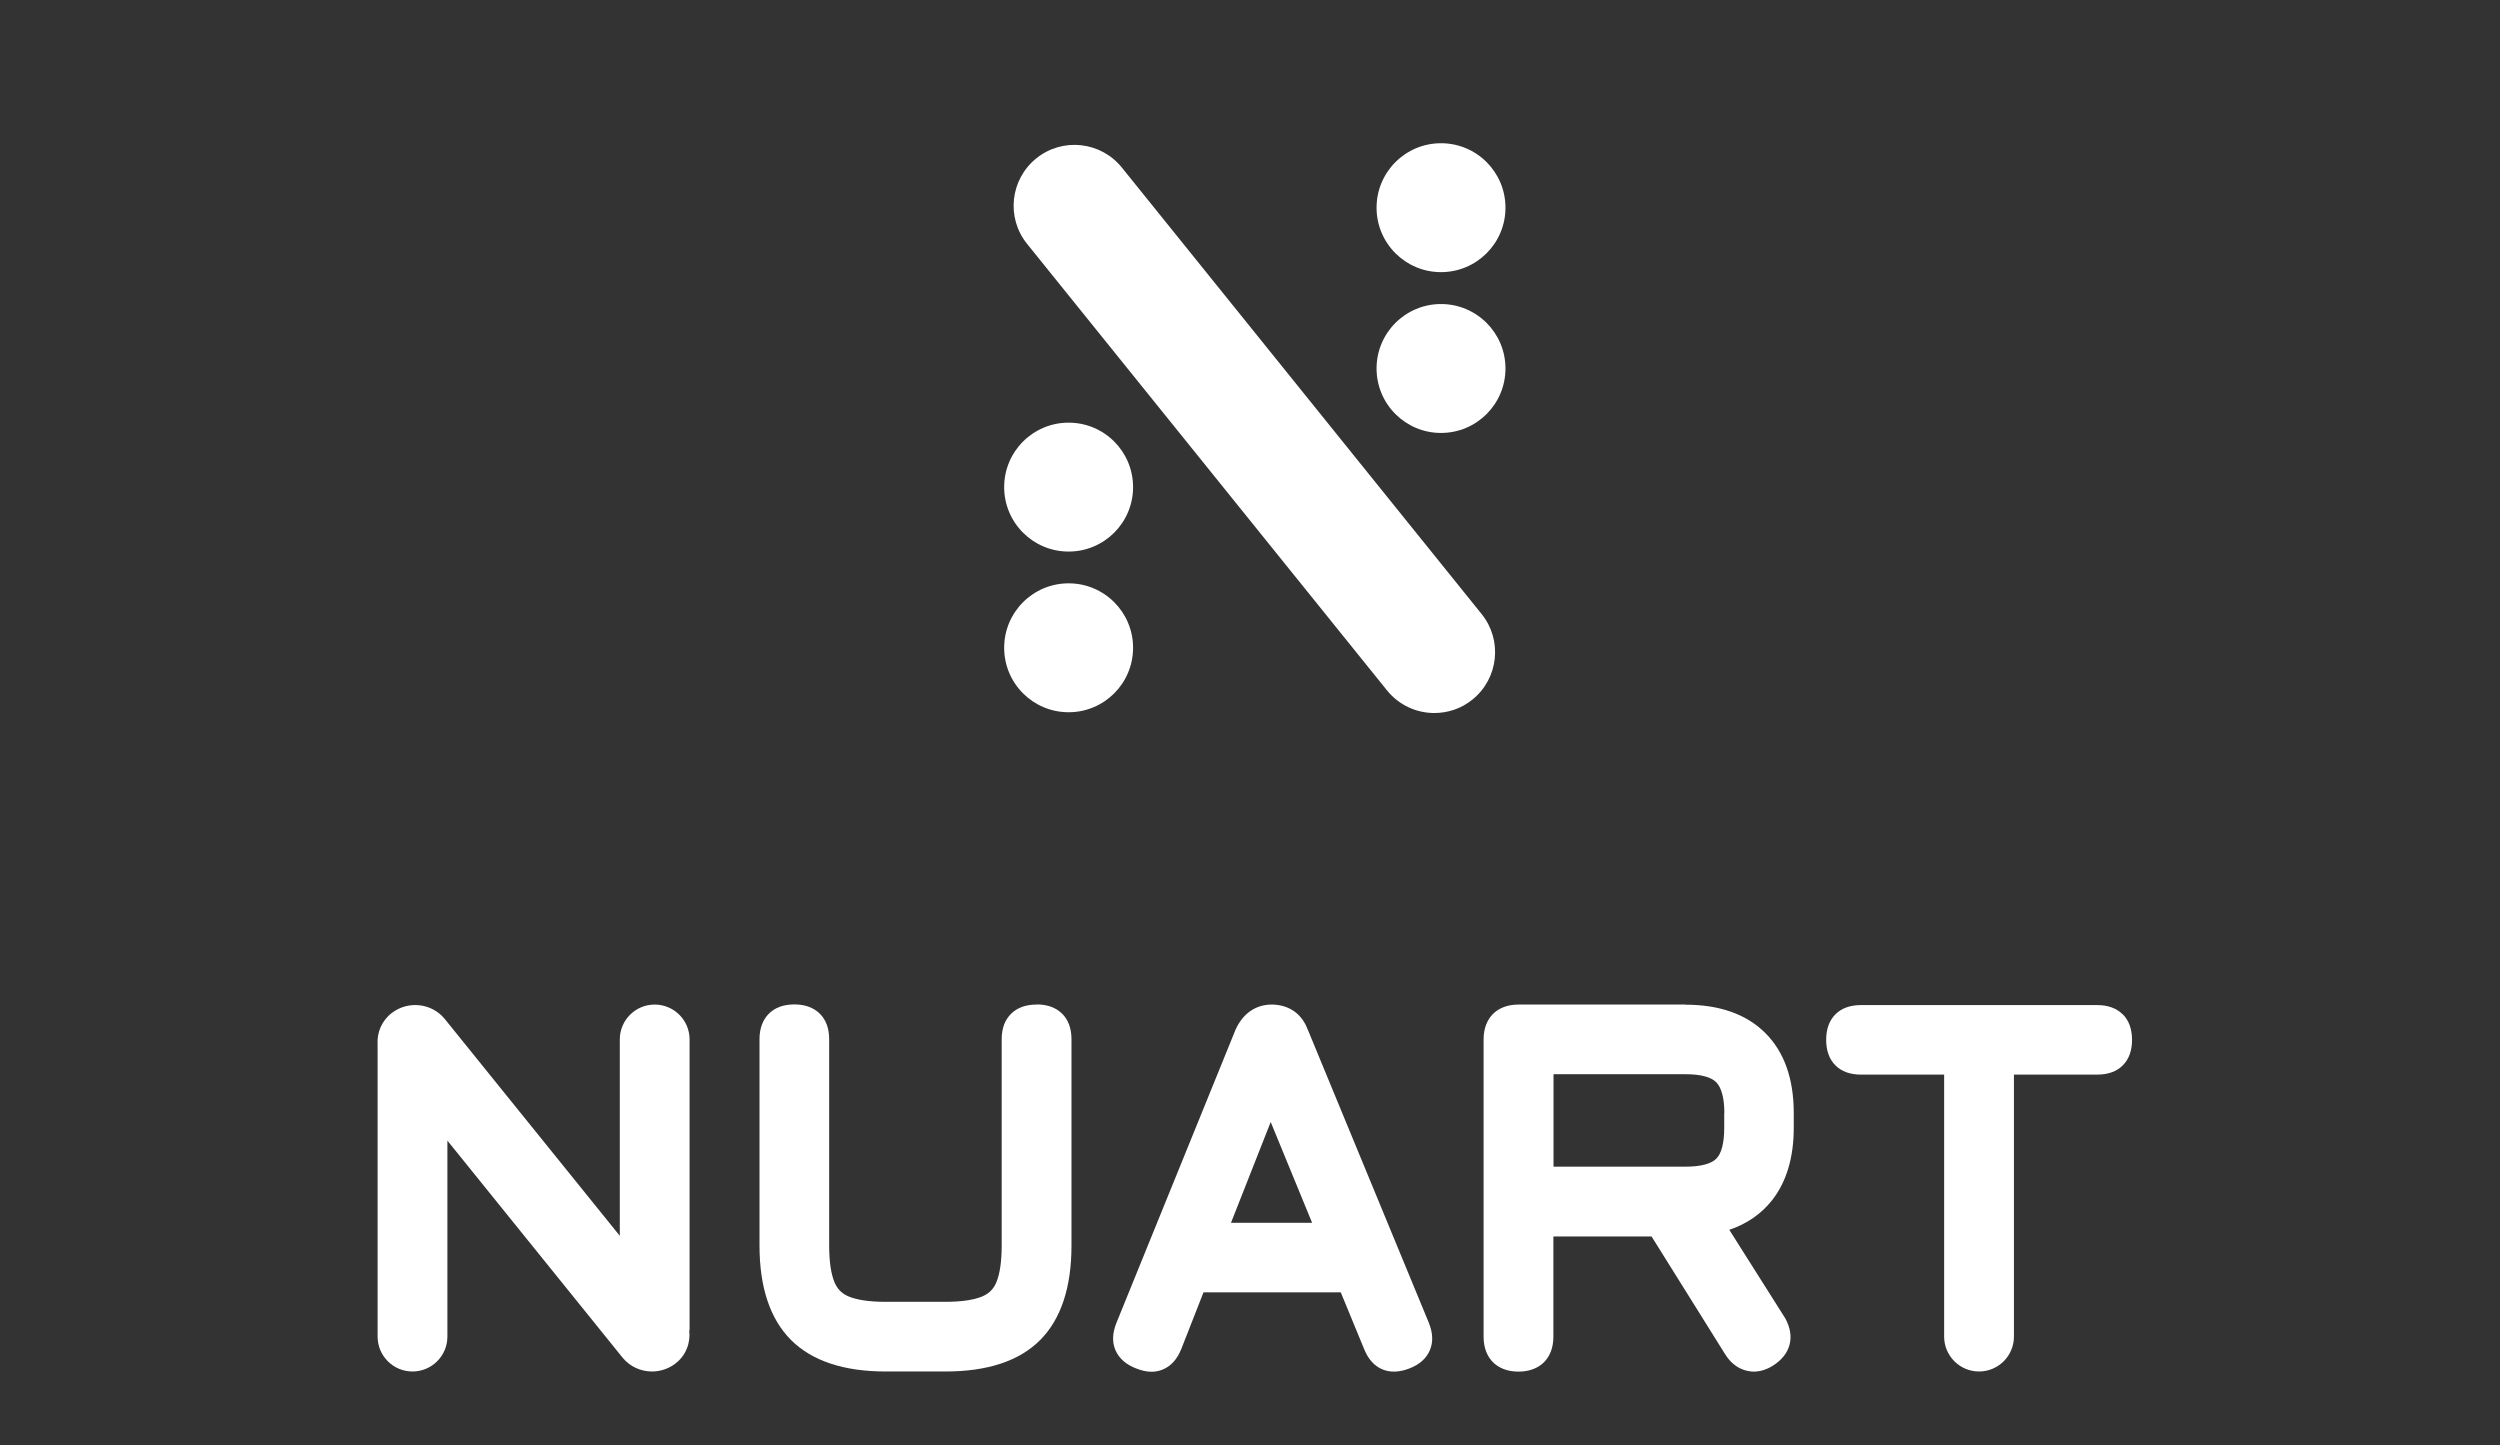
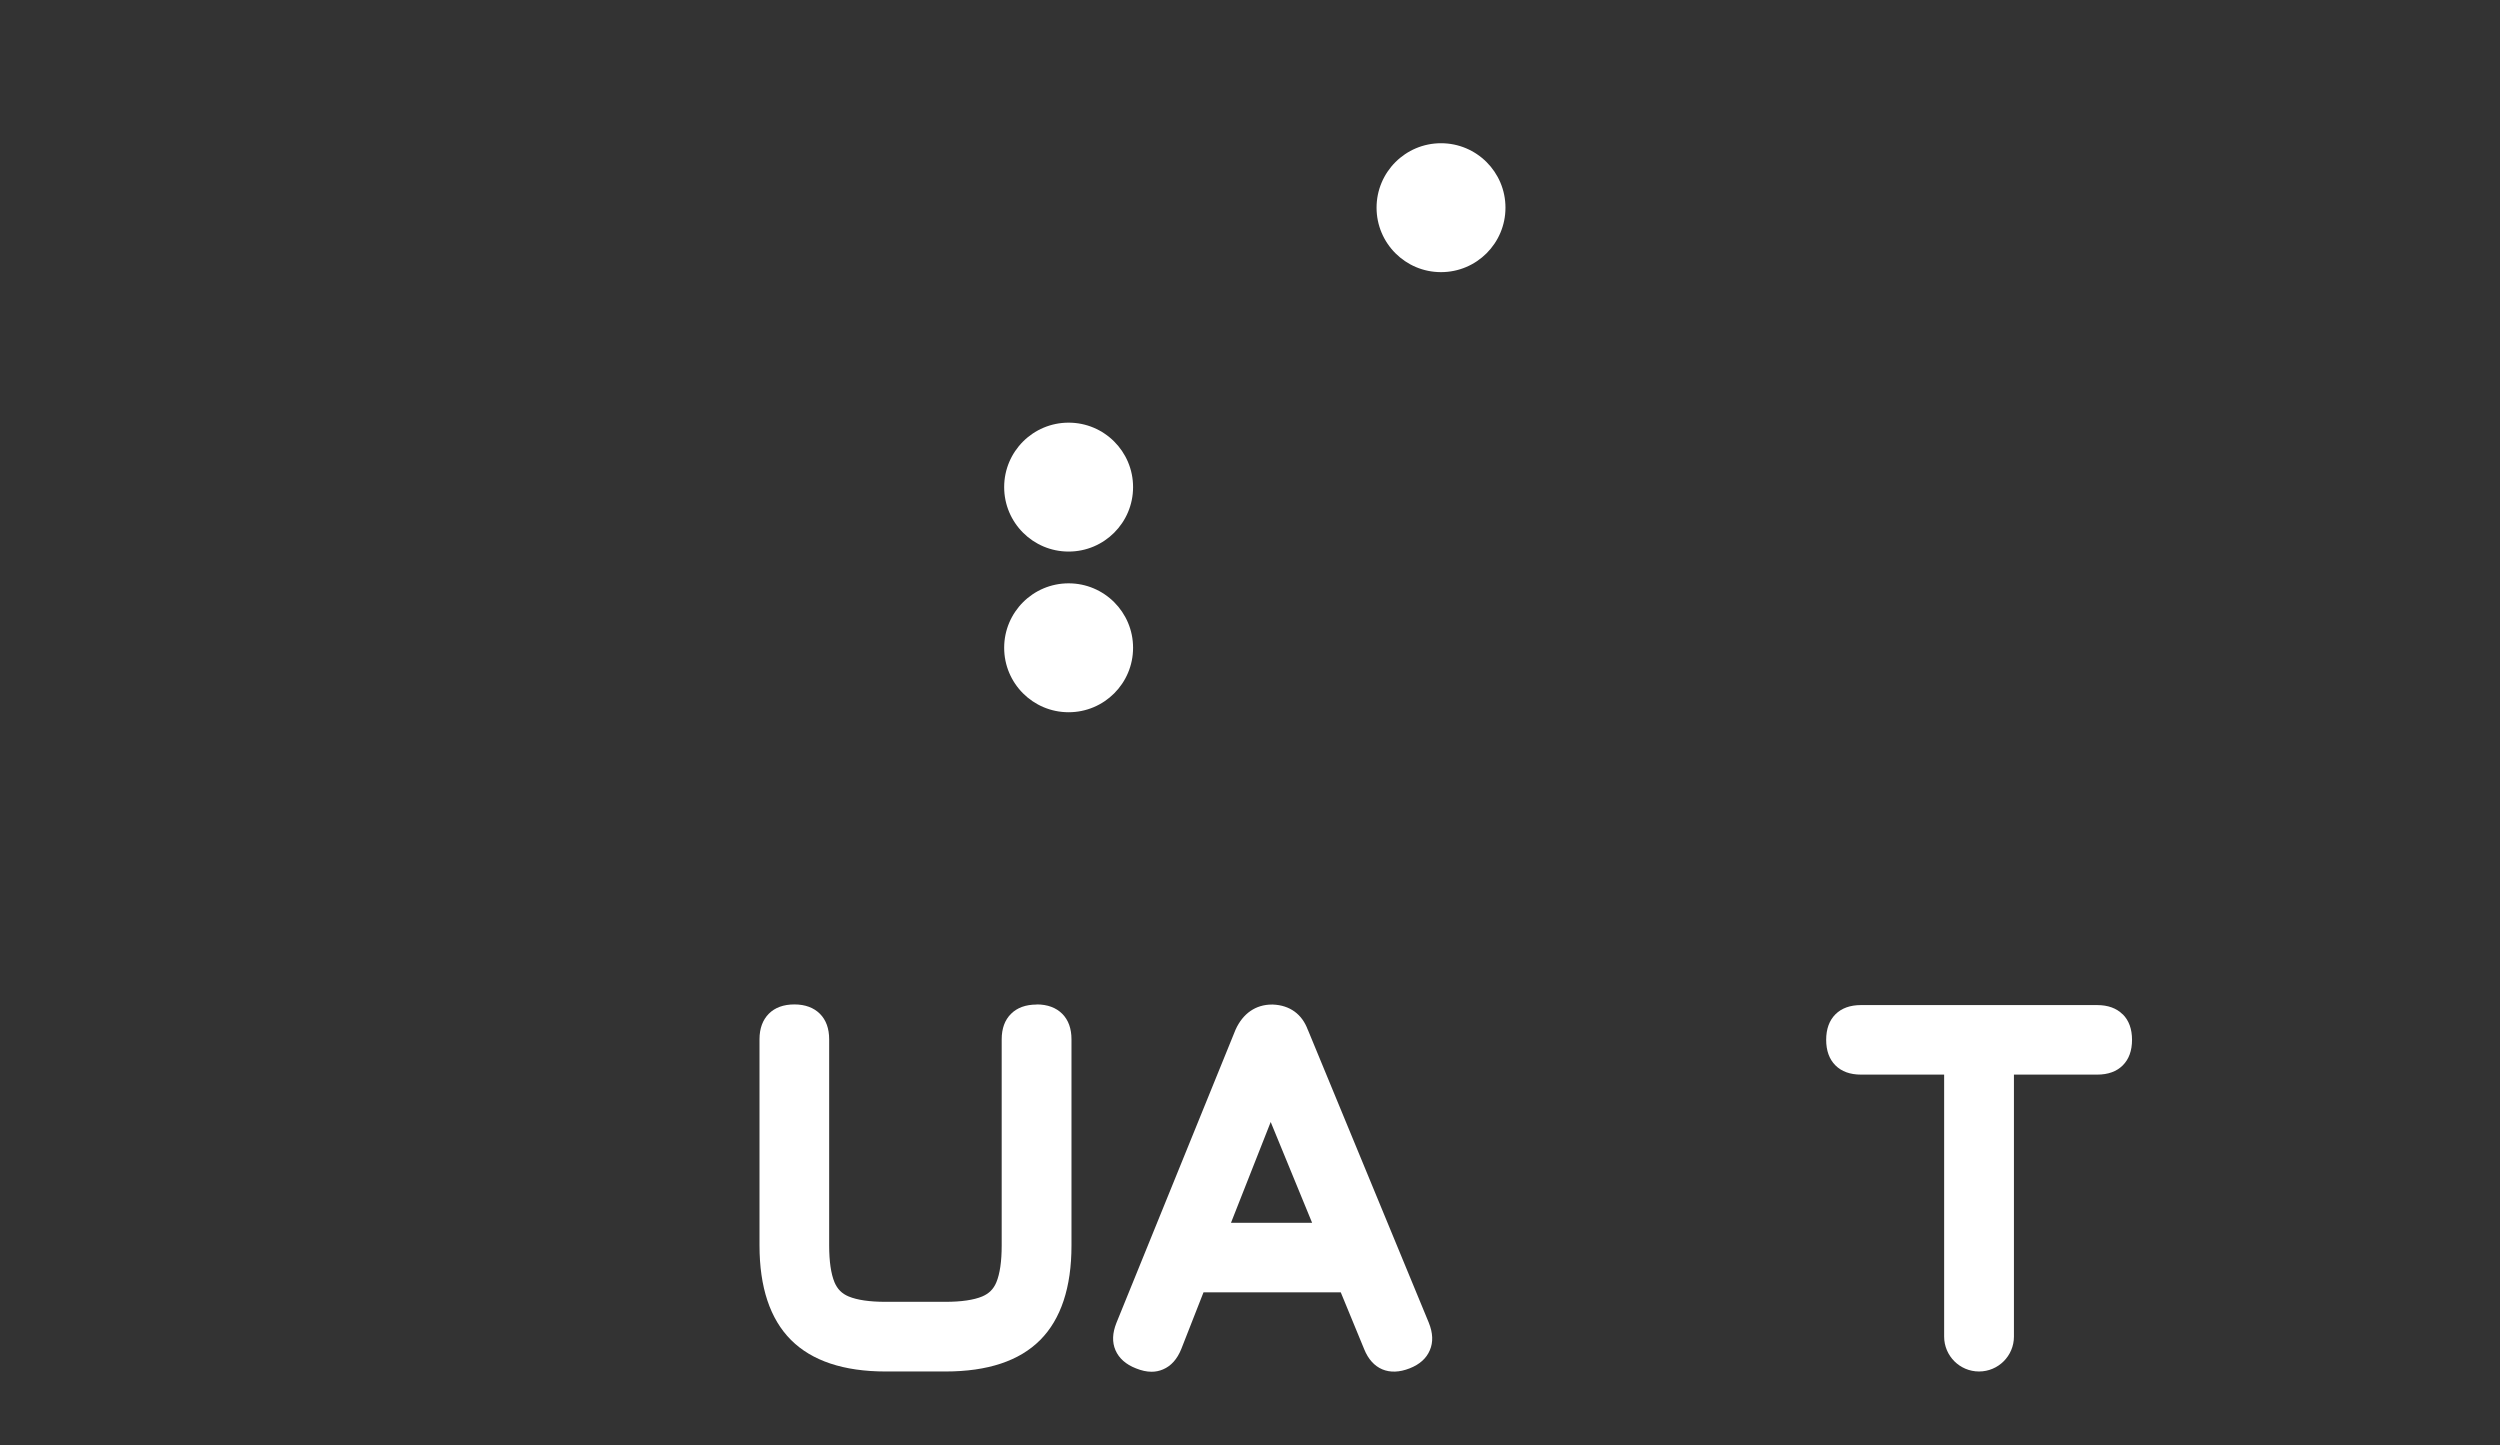
<svg xmlns="http://www.w3.org/2000/svg" width="192" height="111" viewBox="0 0 192 111" fill="none">
  <rect x="0" y="0" width="192" height="111" fill="#333333" stroke="none" />
  <path d="M79.61 77.15C78.78 77.15 78.12 77.39 77.65 77.86C77.17 78.33 76.93 78.99 76.93 79.82V95.66C76.93 96.88 76.79 97.83 76.52 98.48C76.3 99.01 75.95 99.35 75.43 99.57C74.78 99.84 73.83 99.98 72.61 99.98H68C66.78 99.98 65.83 99.84 65.18 99.57C64.65 99.35 64.31 99 64.09 98.48C63.82 97.83 63.68 96.88 63.68 95.66V79.82C63.68 78.99 63.44 78.33 62.97 77.86C62.5 77.39 61.84 77.14 61.01 77.14C60.18 77.14 59.52 77.38 59.05 77.85C58.58 78.32 58.33 78.98 58.33 79.81V95.65C58.33 98.86 59.14 101.3 60.75 102.91C62.35 104.51 64.79 105.33 68.01 105.33H72.62C75.85 105.33 78.29 104.52 79.89 102.91C81.48 101.31 82.29 98.87 82.29 95.66V79.82C82.29 78.99 82.05 78.33 81.58 77.86C81.11 77.39 80.45 77.14 79.62 77.14L79.61 77.15Z" fill="white" />
  <path d="M100.44 79.09C100 77.89 99.06 77.2 97.76 77.15H97.68C96.45 77.15 95.46 77.82 94.89 79.08L85.74 101.6C85.43 102.38 85.4 103.08 85.67 103.7C85.94 104.32 86.47 104.79 87.24 105.09C87.66 105.26 88.06 105.35 88.44 105.35C88.75 105.35 89.04 105.29 89.32 105.17C89.94 104.91 90.41 104.38 90.72 103.61L92.43 99.25H102.97L104.77 103.62C105.39 105.16 106.69 105.71 108.26 105.09C109.03 104.79 109.55 104.32 109.81 103.7C110.08 103.08 110.05 102.37 109.73 101.58L100.44 79.08V79.09ZM100.77 93.91H94.54L97.59 86.17L100.77 93.91Z" fill="white" />
-   <path d="M129.44 77.15H116.62C114.97 77.15 113.94 78.18 113.94 79.83V102.66C113.94 104.31 114.97 105.34 116.62 105.34C118.27 105.34 119.3 104.31 119.3 102.66V94.96H126.84L132.5 104.02C132.91 104.67 133.45 105.09 134.1 105.26C134.27 105.3 134.47 105.34 134.69 105.34C135.1 105.34 135.6 105.23 136.15 104.89C137.52 104.03 137.89 102.68 137.11 101.25L132.81 94.45C134.17 93.99 135.28 93.22 136.11 92.16C137.2 90.76 137.76 88.9 137.76 86.63V85.48C137.76 82.85 137.03 80.79 135.58 79.34C134.13 77.89 132.06 77.16 129.44 77.16V77.15ZM132.42 85.48V86.63C132.42 87.78 132.21 88.59 131.81 88.99C131.41 89.39 130.59 89.6 129.45 89.6H119.31V82.5H129.45C130.59 82.5 131.41 82.71 131.81 83.12C132.21 83.53 132.43 84.34 132.43 85.48H132.42Z" fill="white" />
  <path d="M163.02 77.9C162.55 77.43 161.89 77.19 161.06 77.19H142.92C142.09 77.19 141.43 77.43 140.96 77.9C140.49 78.37 140.25 79.03 140.25 79.86C140.25 80.69 140.49 81.35 140.96 81.82C141.43 82.29 142.09 82.53 142.92 82.53H149.31V102.65C149.31 104.13 150.51 105.33 151.99 105.33C153.47 105.33 154.67 104.13 154.67 102.65V82.53H161.07C161.9 82.53 162.56 82.29 163.03 81.82C163.5 81.35 163.74 80.69 163.74 79.86C163.74 79.03 163.5 78.37 163.03 77.9H163.02Z" fill="white" />
-   <path d="M52.96 79.83C52.96 78.35 51.76 77.15 50.28 77.15C48.8 77.15 47.6 78.35 47.6 79.83V94.91L34.16 78.26C33.17 77.04 31.36 76.83 30.1 77.79C29.31 78.39 28.94 79.31 29 80.21V102.65C29 104.13 30.2 105.33 31.68 105.33C33.16 105.33 34.36 104.13 34.36 102.65V87.6L47.8 104.25C48.37 104.96 49.22 105.33 50.07 105.33C50.7 105.33 51.33 105.13 51.86 104.73C52.69 104.1 53.05 103.11 52.93 102.17H52.96V79.83Z" fill="white" />
  <path d="M82.07 54.7C84.804 54.7 87.02 52.484 87.02 49.75C87.02 47.016 84.804 44.8 82.07 44.8C79.336 44.8 77.12 47.016 77.12 49.75C77.12 52.484 79.336 54.7 82.07 54.7Z" fill="white" />
  <path d="M82.07 42.36C84.804 42.36 87.02 40.144 87.02 37.41C87.02 34.676 84.804 32.46 82.07 32.46C79.336 32.46 77.12 34.676 77.12 37.41C77.12 40.144 79.336 42.36 82.07 42.36Z" fill="white" />
-   <path d="M110.67 33.25C113.404 33.25 115.62 31.034 115.62 28.3C115.62 25.566 113.404 23.35 110.67 23.35C107.936 23.35 105.72 25.566 105.72 28.3C105.72 31.034 107.936 33.25 110.67 33.25Z" fill="white" />
  <path d="M110.67 20.9C113.404 20.9 115.62 18.684 115.62 15.95C115.62 13.216 113.404 11 110.67 11C107.936 11 105.72 13.216 105.72 15.95C105.72 18.684 107.936 20.9 110.67 20.9Z" fill="white" />
-   <path d="M110.16 54.76C108.79 54.76 107.44 54.16 106.52 53.02L78.88 18.73C77.26 16.72 77.58 13.78 79.59 12.16C81.6 10.54 84.54 10.86 86.16 12.87L113.79 47.16C115.41 49.17 115.09 52.11 113.08 53.73C112.22 54.43 111.18 54.76 110.15 54.76H110.16Z" fill="white" />
</svg>